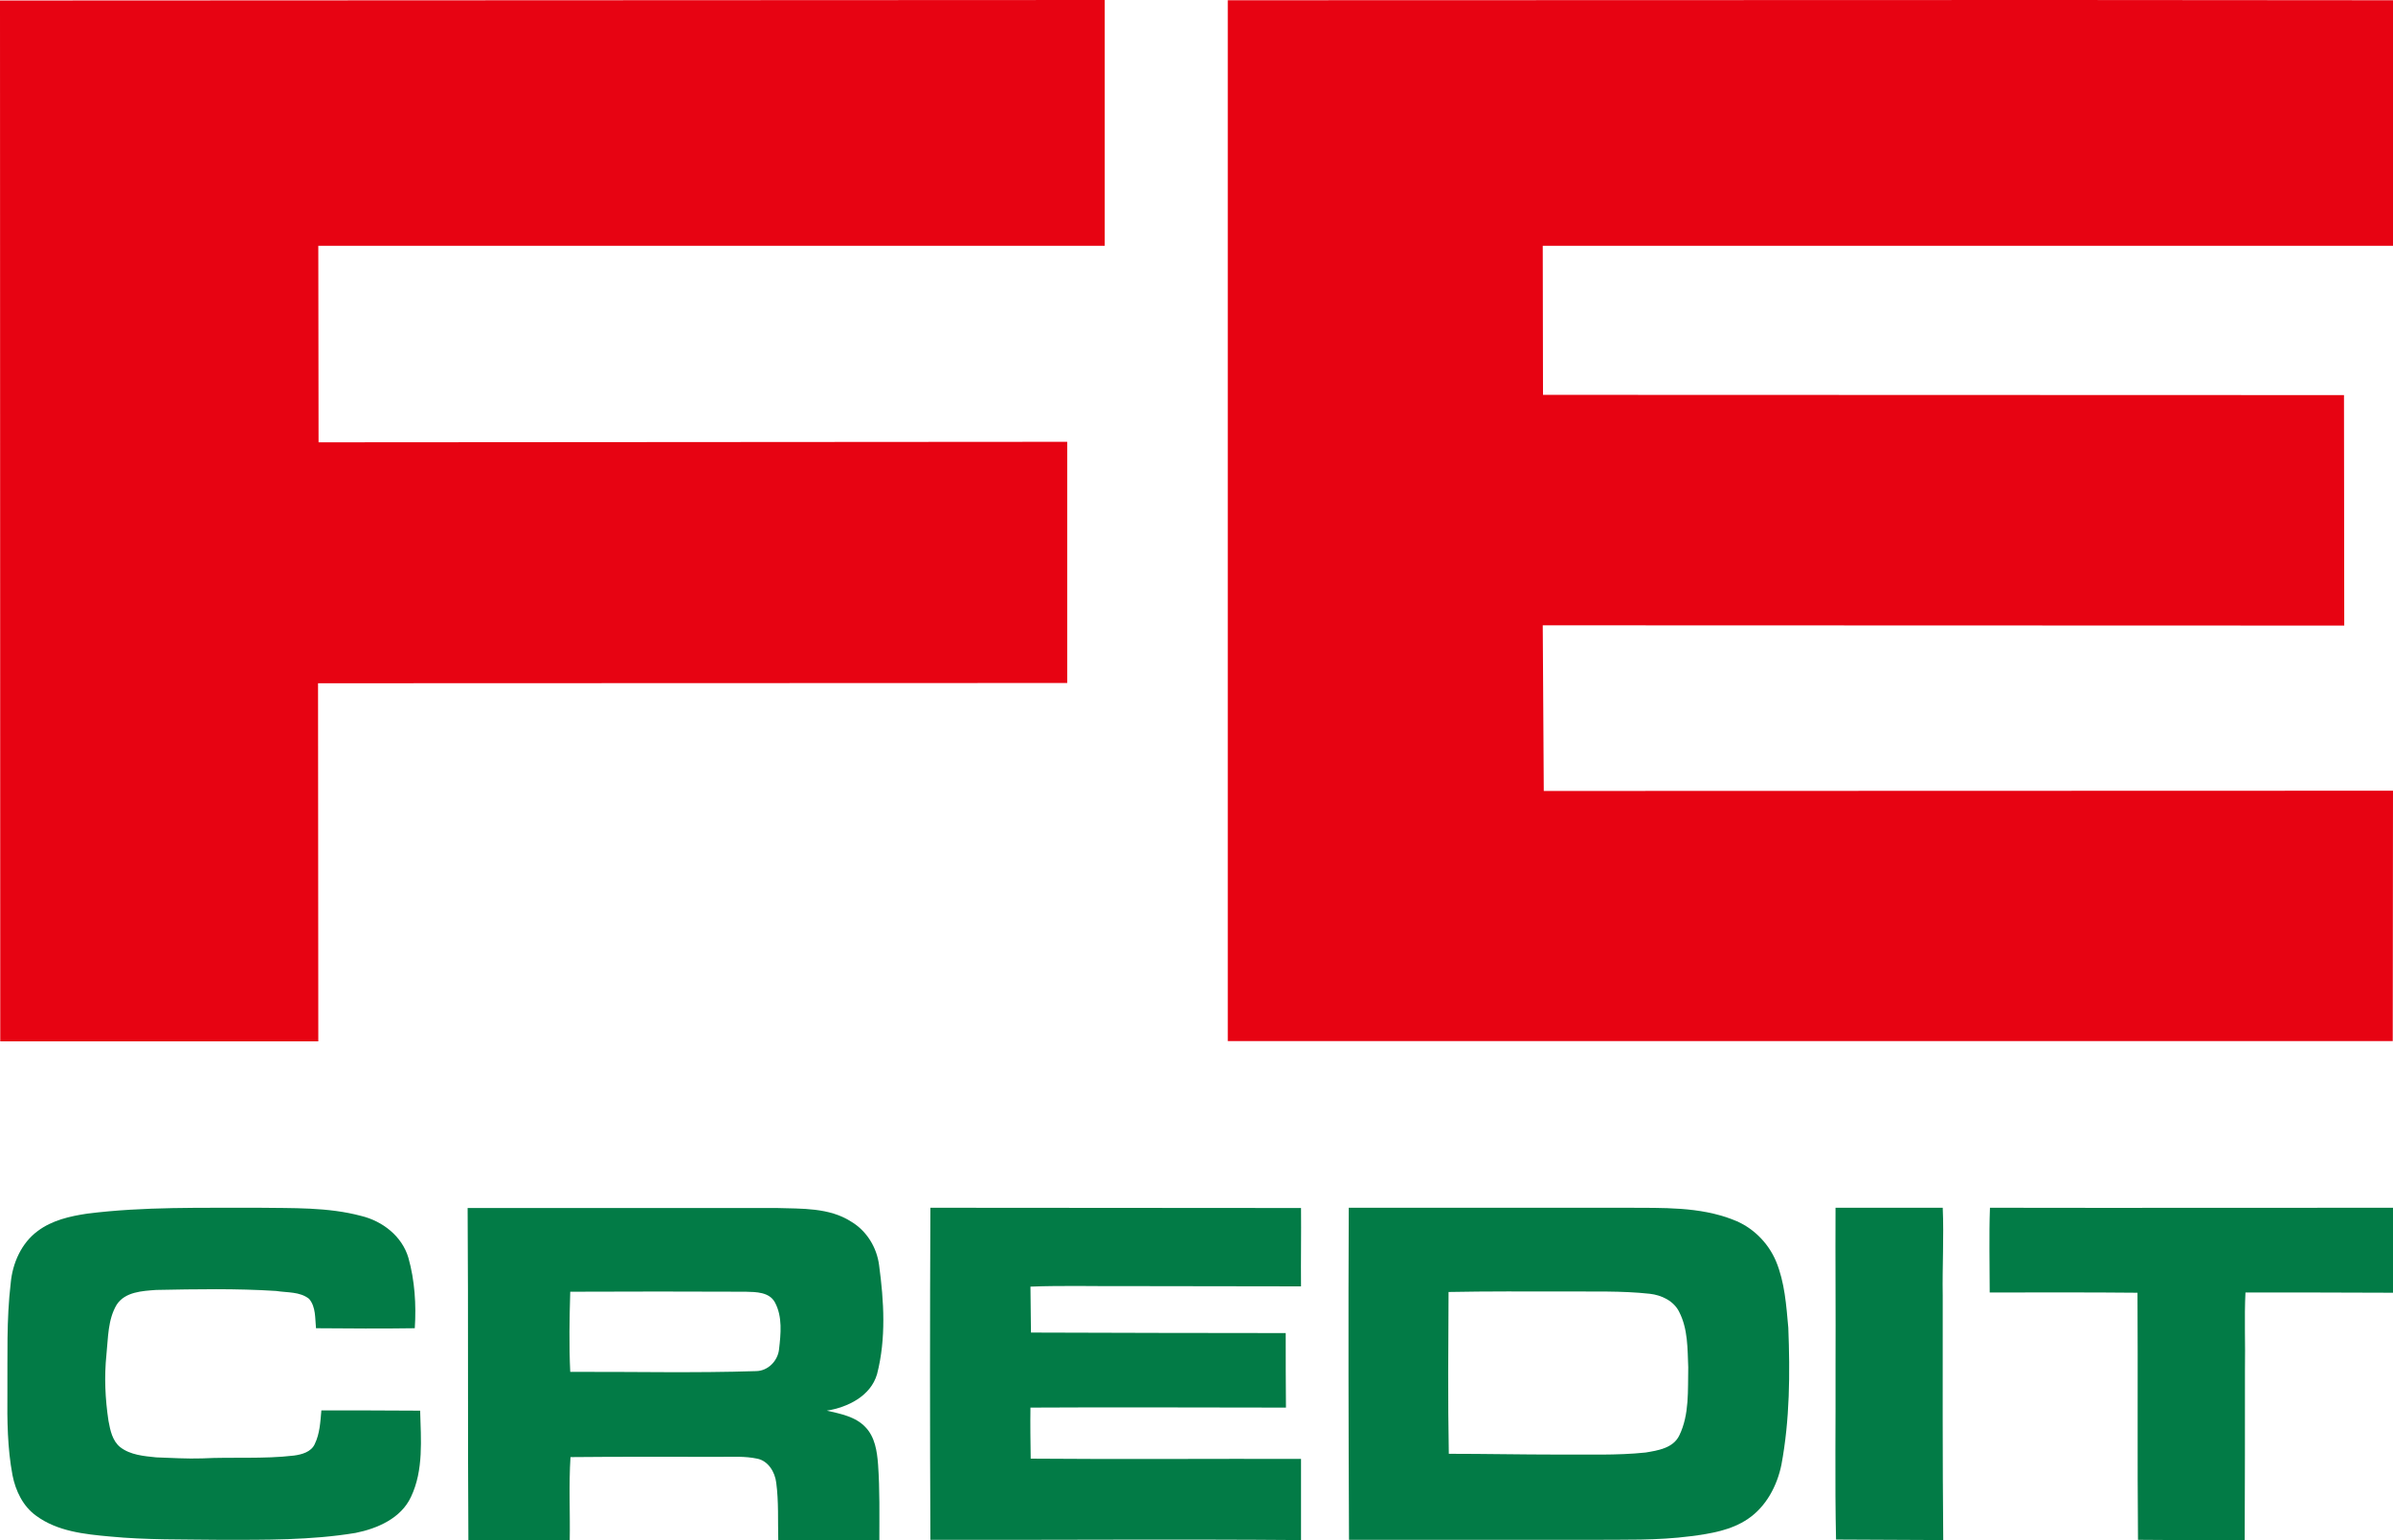
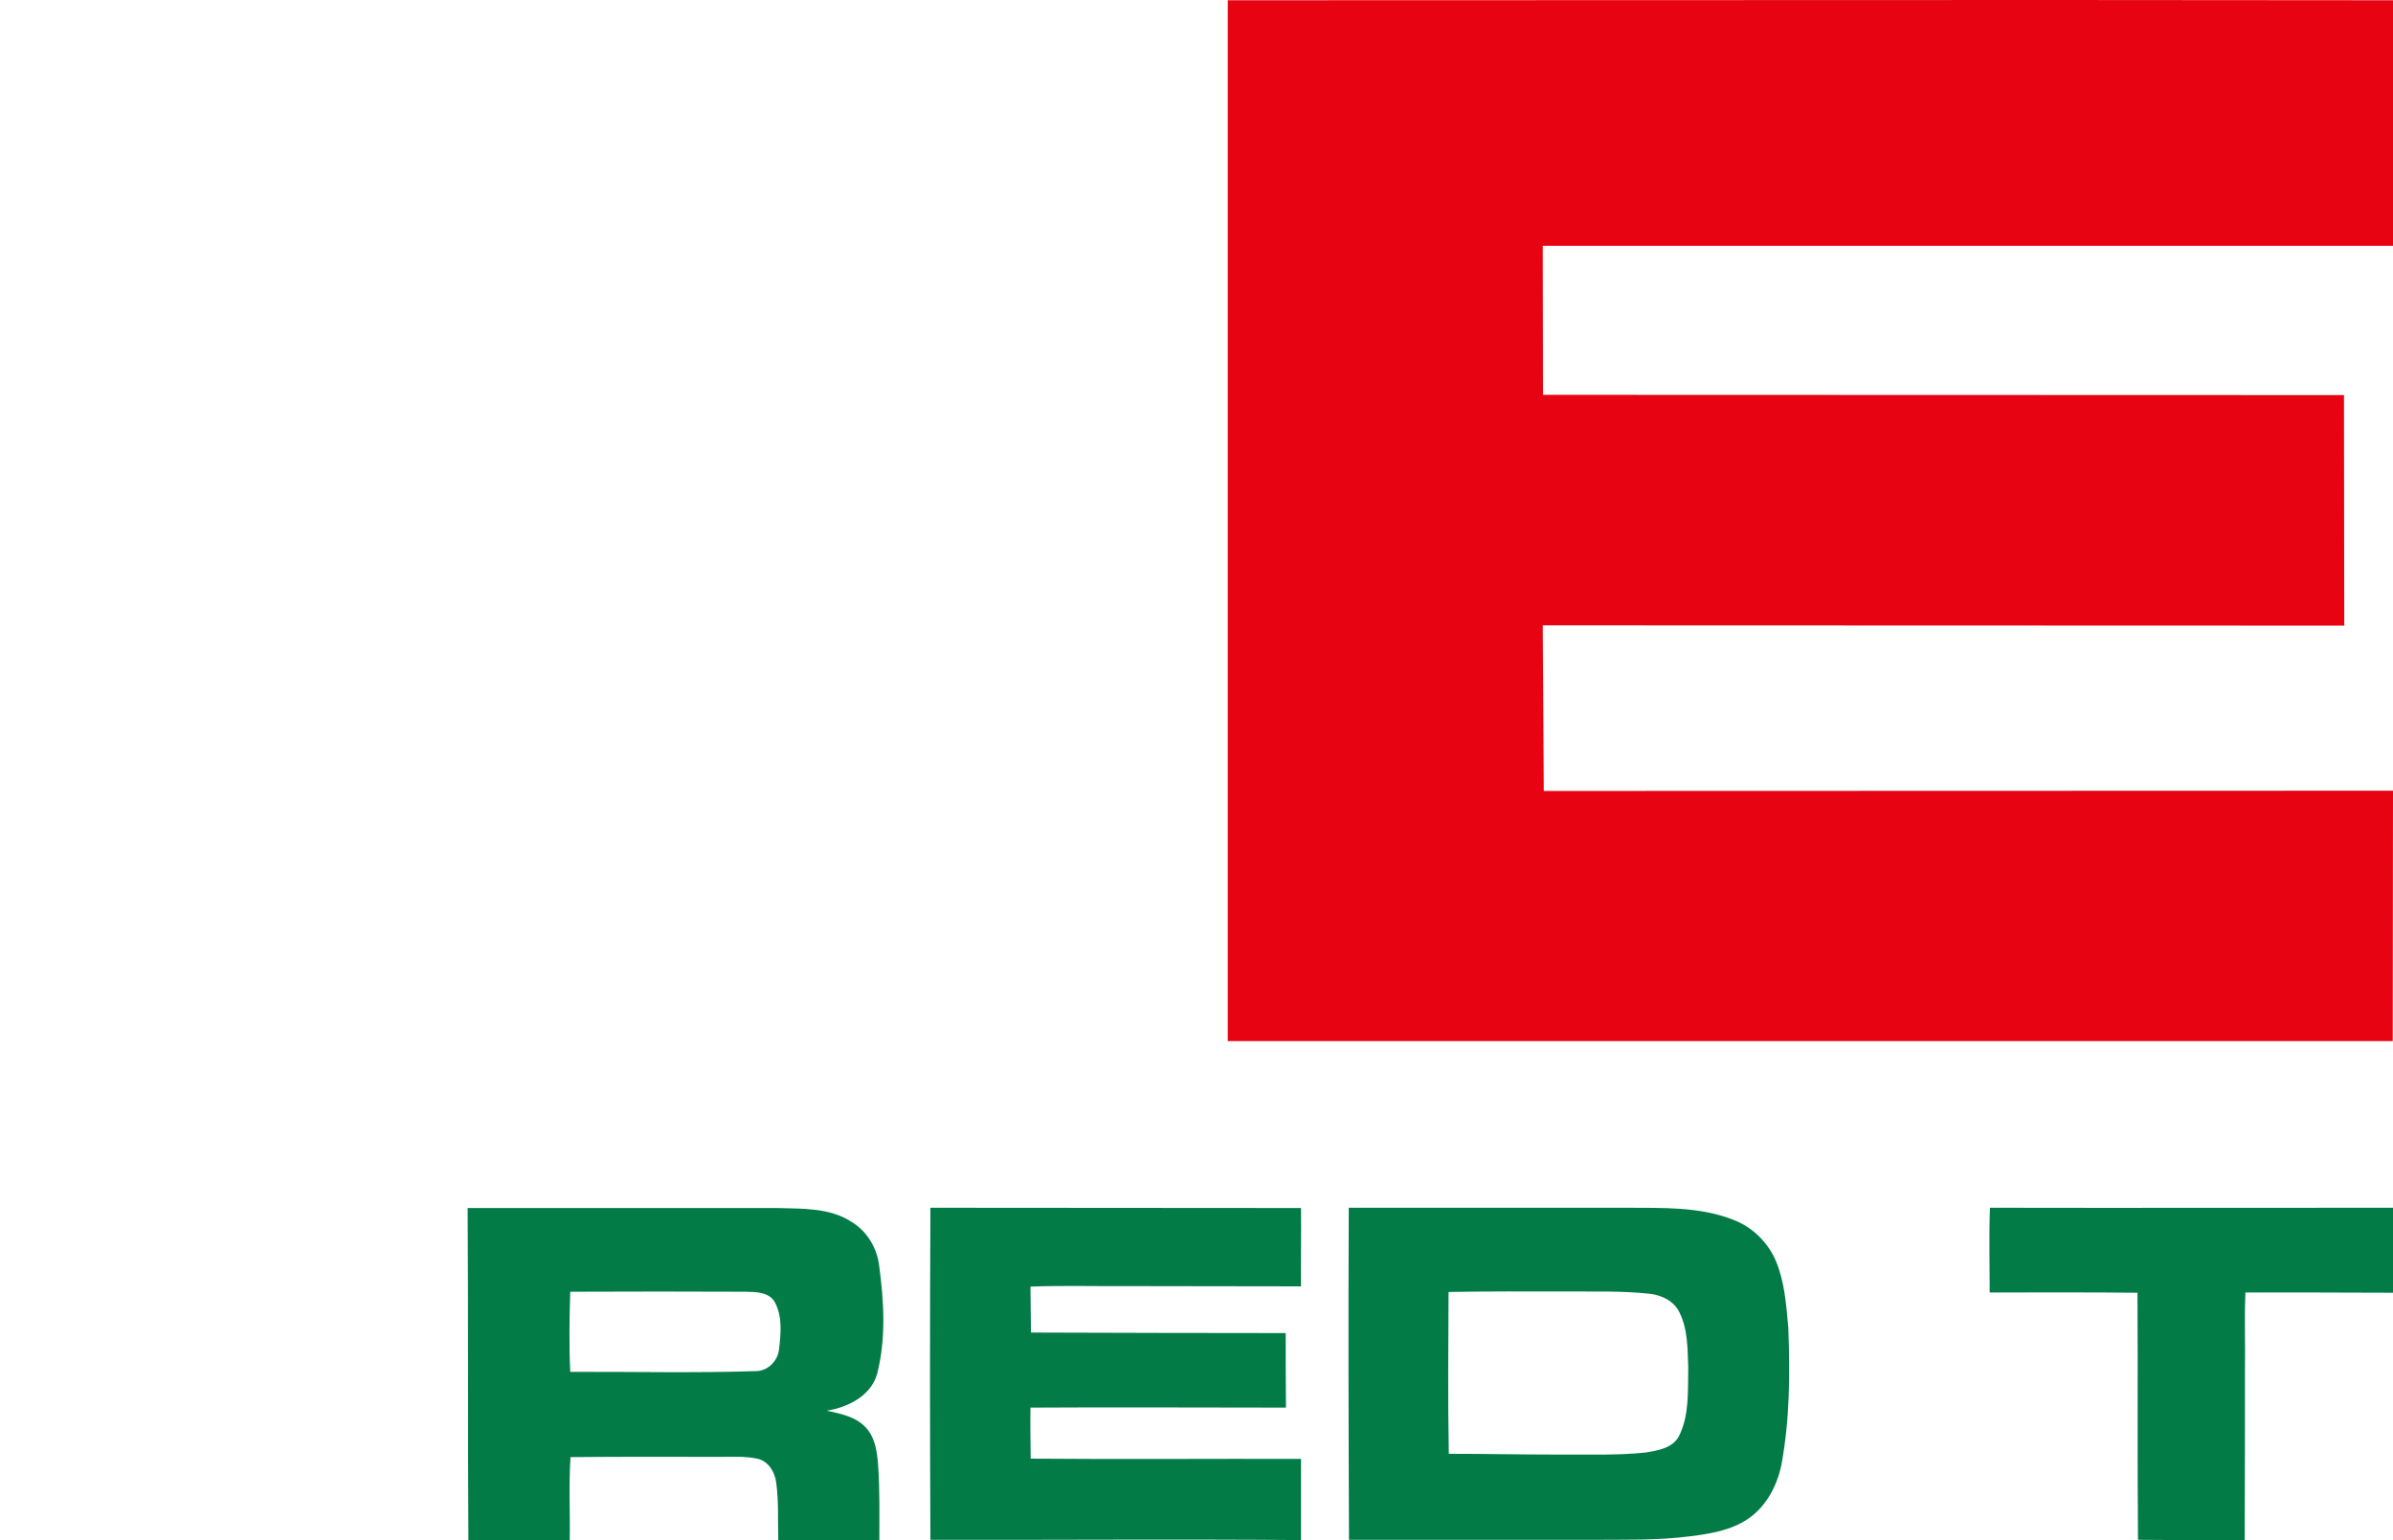
<svg xmlns="http://www.w3.org/2000/svg" version="1.1" id="Layer_1" x="0px" y="0px" viewBox="0 0 937.5 603.5" style="enable-background:new 0 0 937.5 603.5;" xml:space="preserve">
  <style type="text/css">
	.st0{fill:#E70312;}
	.st1{fill:#027B46;}
</style>
  <g>
-     <polygon class="st0" points="0,0.2 432.8,0 432.8,96.3 124.7,96.3 124.8,173.3 418.1,173.1 418.1,267.6 124.6,267.7 124.7,408    0.1,408  " />
    <polygon class="st0" points="481,0.1 805.2,0 937.5,0.1 937.5,96.3 604.4,96.3 604.5,154.7 918.3,154.8 918.4,245.1 604.4,245    604.8,309.9 937.5,309.8 937.4,407.9 481,407.9  " />
  </g>
  <g>
-     <path class="st1" d="M34.2,475.5c22.2-2.8,44.7-2.2,67-2.3c13.4,0.2,27.2-0.3,40.3,3.2c8.3,2,16,7.9,18.5,16.4   c2.5,8.9,3.1,18.4,2.5,27.6c-12.9,0.2-25.8,0.1-38.7,0c-0.4-3.9,0-8.3-2.7-11.5c-3.6-2.9-8.6-2.4-12.9-3.1c-15.6-1-31.3-0.7-47-0.4   c-5.4,0.4-12.2,0.7-15.5,5.8c-3.5,5.9-3.3,12.9-4,19.5c-0.9,8.7-0.5,17.4,0.8,26c0.7,3.7,1.5,7.8,4.6,10.3c4,3.1,9.3,3.5,14.1,4   c6,0.2,12,0.6,18,0.4c11.9-0.6,24,0.3,35.9-1.1c3.1-0.4,6.8-1.4,8.2-4.5c2-4.1,2.2-8.7,2.6-13.2c12.9,0,25.8,0,38.7,0.1   c0.3,11.3,1.4,23.3-3.6,33.8c-3.9,8.4-13.2,12.4-21.7,14.1c-17.5,2.9-35.4,2.7-53.1,2.7c-14.4-0.2-28.8,0.1-43.2-1.3   c-9.9-0.9-20.5-2-28.8-8.1c-5.2-3.7-8.1-9.8-9.3-15.9c-2-10.6-2.1-21.5-2-32.2C3,531.3,2.5,517,4.2,502.7   c0.7-7.8,4.2-15.7,10.6-20.4C20.4,478.1,27.4,476.5,34.2,475.5z" />
    <g>
      <path class="st1" d="M183.2,473.3c40.4,0,80.8,0,121.1,0c9.8,0.3,20.5-0.2,29.1,5.3c6.1,3.6,10.1,10.1,11,17.1    c1.9,14.1,2.8,28.7-0.8,42.7c-2.5,8.6-11.5,13-19.7,14.3c5.3,1.2,11.2,2.3,15.1,6.4c3.8,3.9,4.6,9.5,5,14.7    c0.7,9.9,0.5,19.8,0.5,29.8c-13.2,0-26.4-0.3-39.6-0.2c-0.2-7.5,0.2-15.1-0.8-22.5c-0.5-4.2-3.2-8.6-7.5-9.4    c-4.7-1-9.5-0.7-14.3-0.7c-19.6,0-39.2-0.1-58.8,0.1c-0.7,10.9-0.1,21.9-0.3,32.8c-13.2,0-26.5-0.3-39.7-0.2    C183.2,559.9,183.5,516.6,183.2,473.3z M223.4,506.1c-0.3,10.4-0.5,20.9,0,31.4c24.3-0.1,48.6,0.5,72.9-0.3c4.6-0.1,8.4-4,8.9-8.5    c0.7-6.1,1.4-12.8-1.6-18.4c-2.2-4.1-7.4-4.1-11.4-4.2C269.3,506,246.3,506,223.4,506.1z" />
    </g>
    <path class="st1" d="M364.5,603.3c-0.2-43.4-0.2-86.7,0-130.1c48.4,0.1,96.8,0,145.2,0.1c0.1,10.2-0.1,20.5,0,30.7   c-22.5-0.1-44.9,0-67.4-0.1c-12.9,0.1-25.7-0.3-38.6,0.2c0.1,6,0.1,12,0.2,18c33.3,0.1,66.5,0.2,99.8,0.2c0,9.7,0,19.5,0.1,29.2   c-33.4,0-66.7-0.2-100.1,0c-0.1,6.7,0,13.3,0.1,20c35.3,0.3,70.6,0,105.9,0.1c0,10.6,0,21.2,0,31.8   C461.3,603,412.9,603.4,364.5,603.3z" />
    <g>
      <path class="st1" d="M528.4,473.2c36.3,0,72.6,0,108.9,0c14,0.1,28.5-0.5,41.7,4.7c7.5,2.8,13.7,8.9,16.8,16.3    c3.4,8.2,4,17.2,4.8,26c0.7,17.9,0.6,36-2.7,53.7c-1.7,8.3-6,16.4-13.1,21.2c-6.6,4.5-14.7,5.8-22.5,6.8c-13,1.7-26,1.3-39,1.4    c-31.6,0-63.2,0-94.8,0C528.3,560,528.2,516.6,528.4,473.2z M567.5,506.2c-0.1,21.1-0.3,42.3,0.1,63.4c14.2,0,28.4,0.3,42.6,0.3    c11.5-0.1,23.1,0.4,34.5-0.8c4.8-0.8,10.8-1.7,13.2-6.7c4-8.2,3.3-17.7,3.5-26.7c-0.3-7.3-0.1-14.9-3.5-21.6    c-2.1-4.4-7-6.7-11.6-7.2c-11-1.2-22.1-0.8-33.2-0.9C598,506,582.7,505.9,567.5,506.2z" />
    </g>
-     <path class="st1" d="M719.1,473.2c14,0,28,0,42,0c0.5,11.5-0.2,23,0,34.5c0,31.9-0.1,63.8,0.2,95.7c-14,0-28-0.2-42-0.2   c-0.5-22.8-0.1-45.7-0.2-68.6C719.2,514.2,719,493.7,719.1,473.2z" />
    <path class="st1" d="M779.5,506.4c0-11.1-0.3-22.1,0.1-33.2c52.6,0.1,105.3,0,157.9,0c0.1,11.1,0,22.2,0,33.3   c-19.3-0.1-38.5-0.1-57.8-0.1c-0.5,10.1,0,20.3-0.2,30.4c0,22.2,0,44.5-0.1,66.7c-13.9,0-27.8-0.1-41.8-0.2   c-0.3-32.3,0-64.5-0.2-96.8C818.2,506.3,798.8,506.4,779.5,506.4z" />
  </g>
</svg>